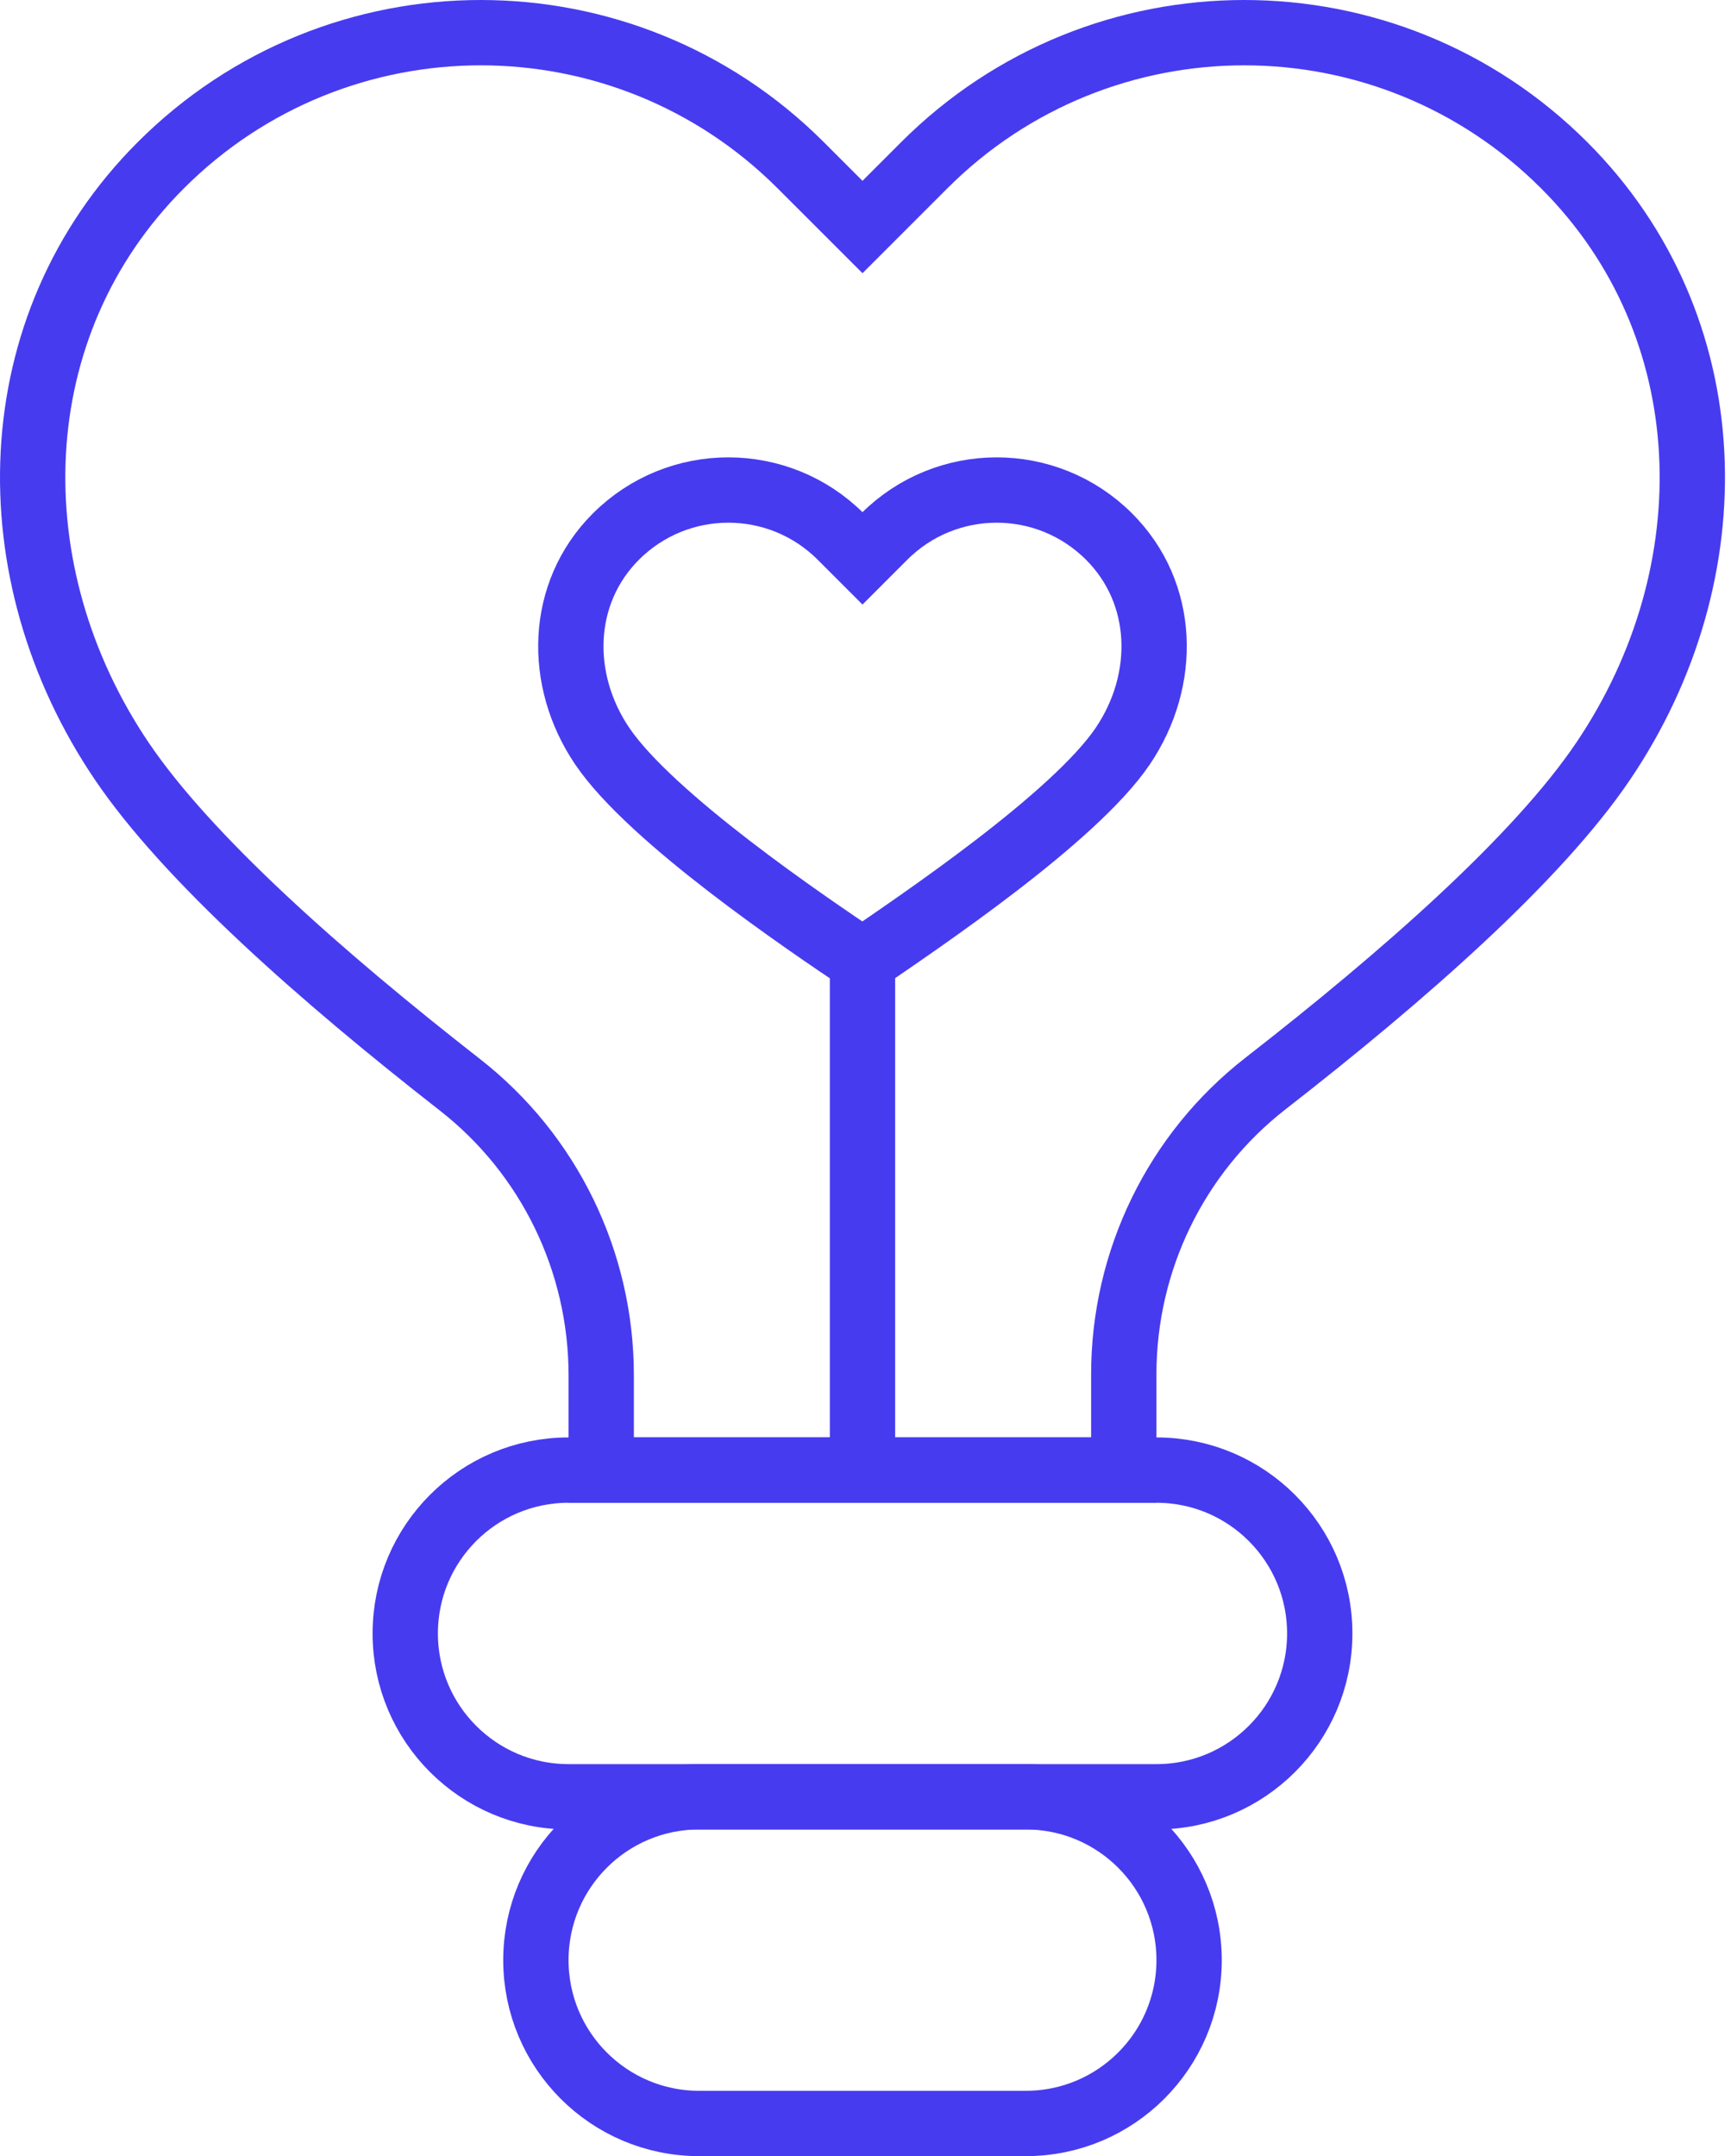
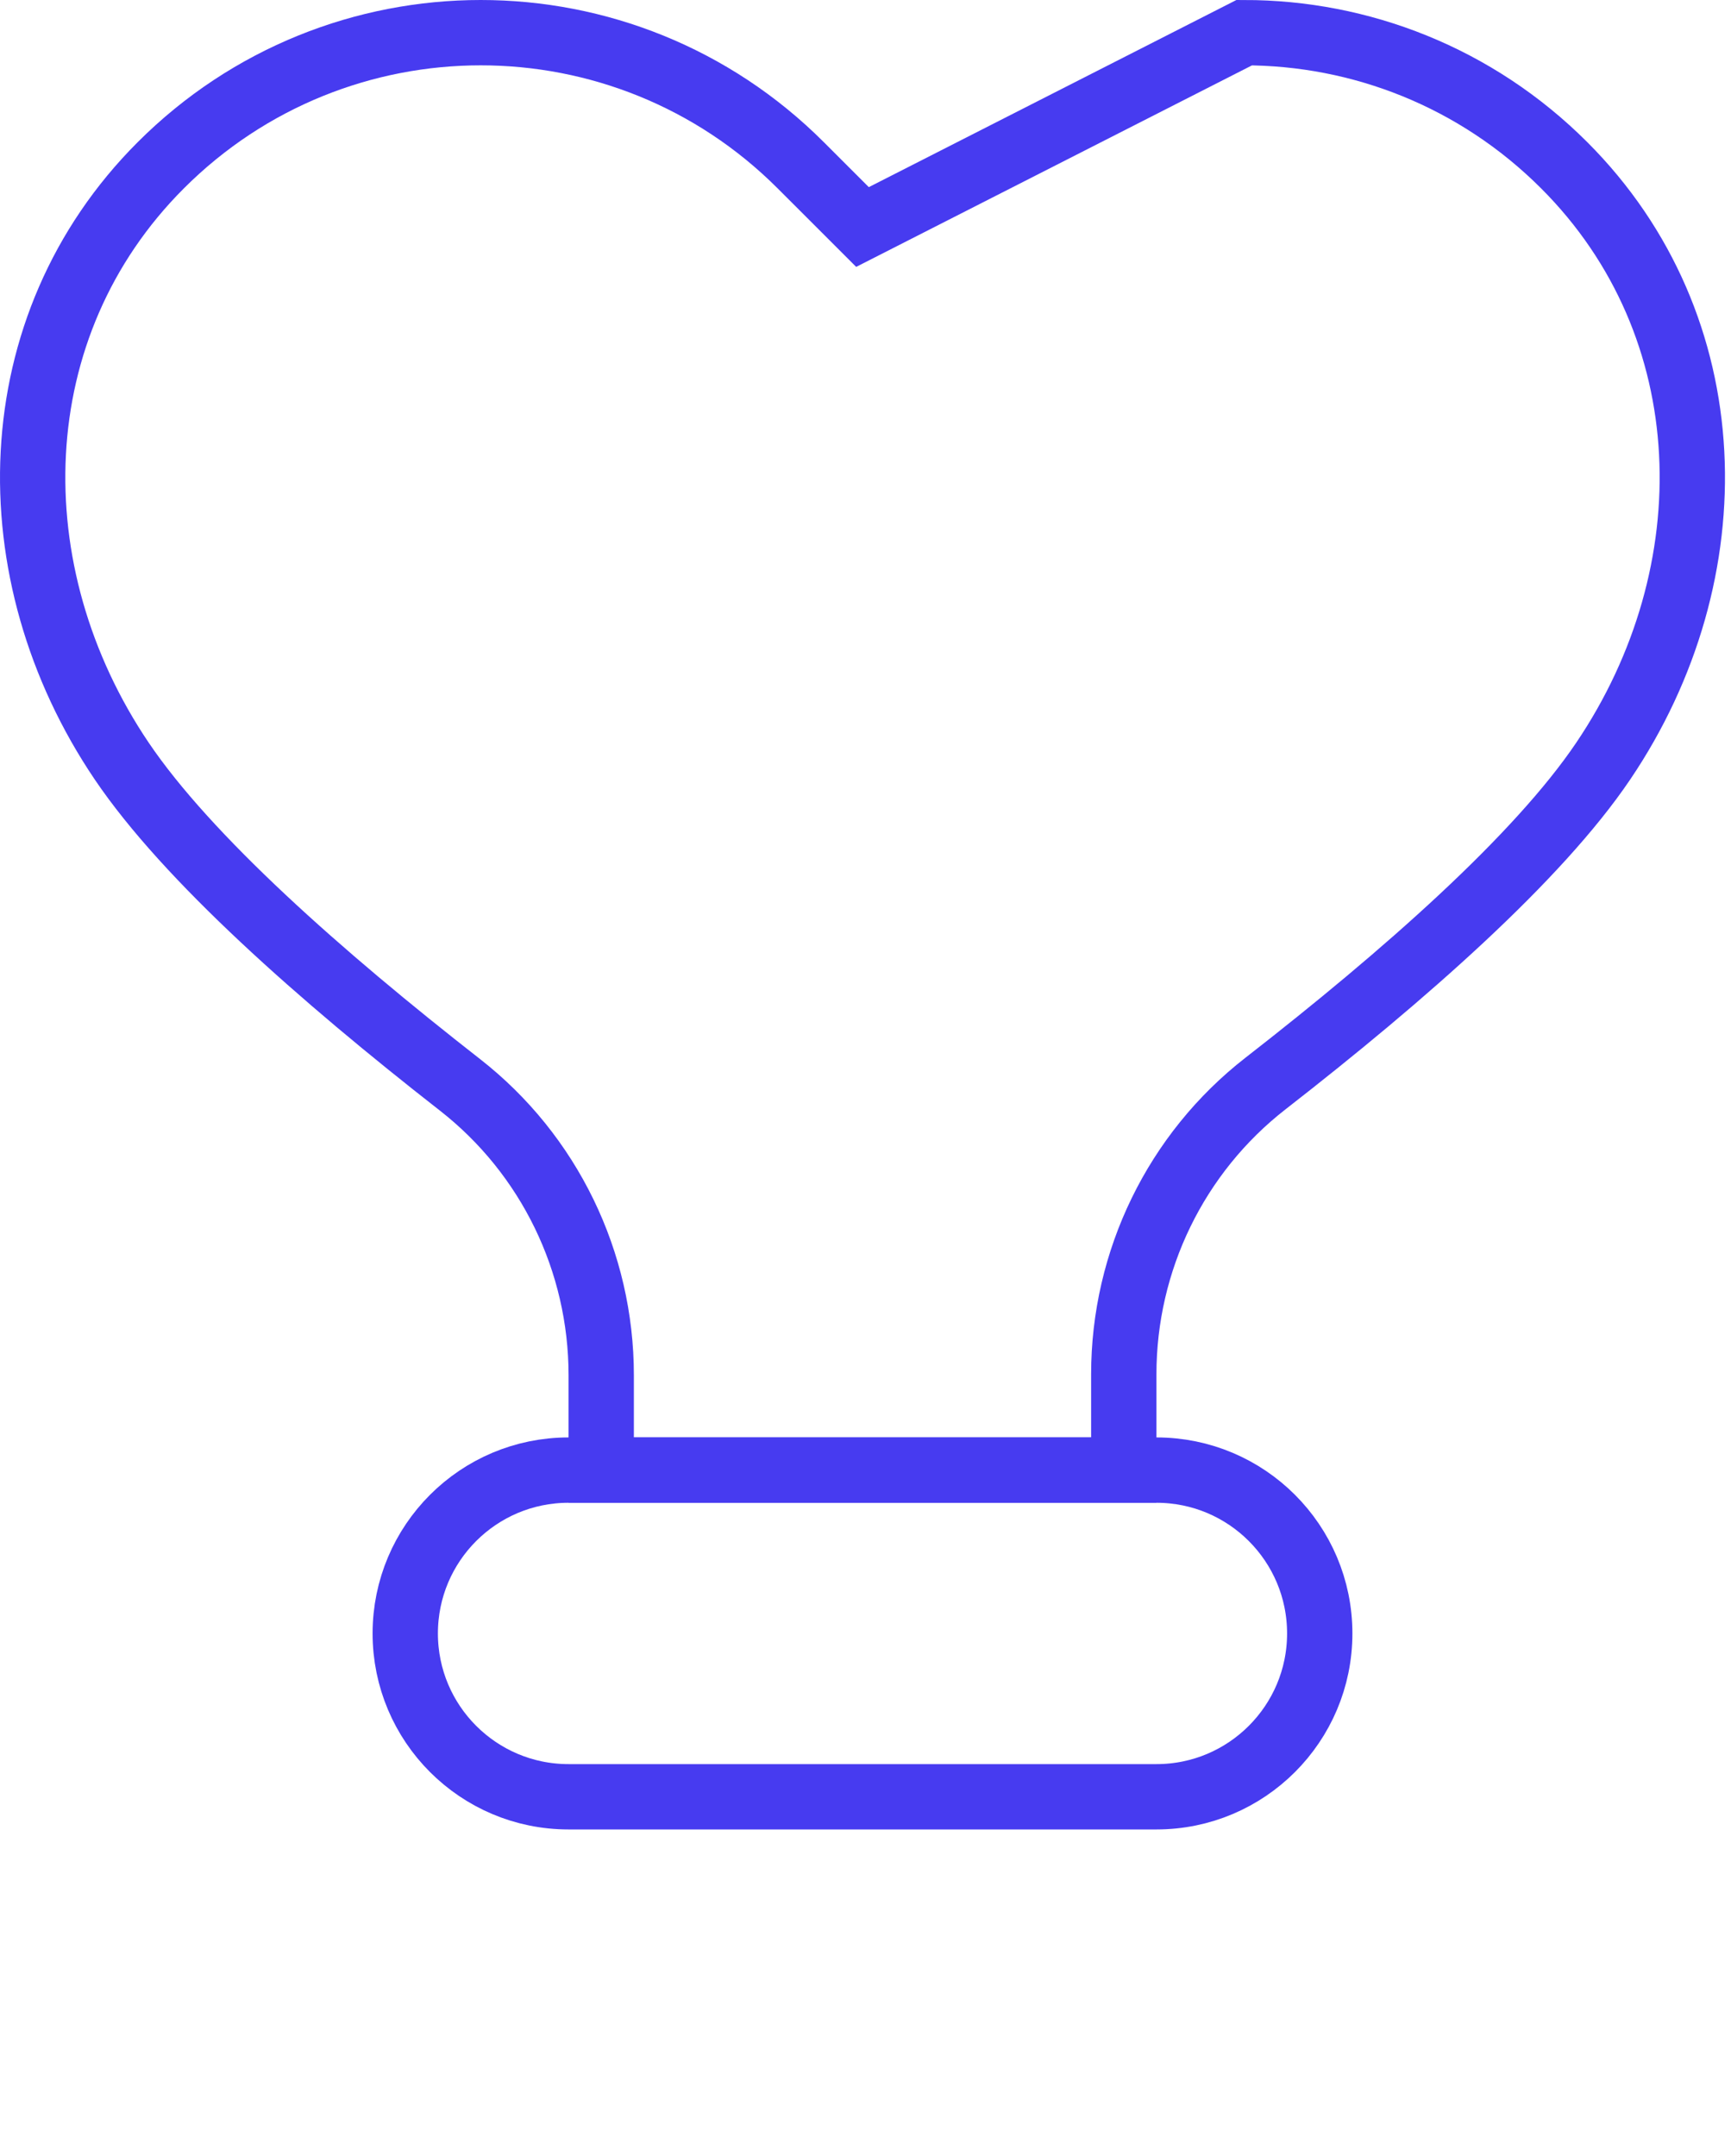
<svg xmlns="http://www.w3.org/2000/svg" width="53" height="66" viewBox="0 0 53 66" fill="none">
-   <path d="M47.894 5.06C45.188 2.354 41.641 1 38.096 1C34.55 1 31.003 2.354 28.297 5.06L26.408 6.949L24.518 5.06C21.812 2.354 18.265 1 14.72 1C11.175 1 7.627 2.354 4.922 5.06C0.003 9.978 -0.166 17.535 3.727 23.297C5.733 26.264 9.815 29.875 14.081 33.205C16.817 35.34 18.408 38.623 18.408 42.093V45H34.408V42.066C34.408 38.589 36.005 35.301 38.748 33.166C43.01 29.85 47.084 26.263 49.088 23.297C52.982 17.535 52.813 9.978 47.894 5.06Z" stroke="#473BF0" stroke-width="2" stroke-miterlimit="10" />
-   <path d="M26.408 29.414C28.145 28.222 32.889 25.041 34.379 22.836C35.747 20.811 35.688 18.155 33.959 16.427C33.008 15.476 31.762 15 30.516 15C29.27 15 28.023 15.476 27.072 16.427L26.408 17.091L25.744 16.427C24.793 15.476 23.546 15 22.3 15C21.054 15 19.807 15.476 18.856 16.427C17.128 18.155 17.068 20.811 18.437 22.836C19.927 25.041 24.679 28.256 26.408 29.414Z" stroke="#473BF0" stroke-width="2" stroke-miterlimit="10" />
+   <path d="M47.894 5.06C45.188 2.354 41.641 1 38.096 1L26.408 6.949L24.518 5.06C21.812 2.354 18.265 1 14.72 1C11.175 1 7.627 2.354 4.922 5.06C0.003 9.978 -0.166 17.535 3.727 23.297C5.733 26.264 9.815 29.875 14.081 33.205C16.817 35.34 18.408 38.623 18.408 42.093V45H34.408V42.066C34.408 38.589 36.005 35.301 38.748 33.166C43.01 29.85 47.084 26.263 49.088 23.297C52.982 17.535 52.813 9.978 47.894 5.06Z" stroke="#473BF0" stroke-width="2" stroke-miterlimit="10" />
  <path d="M35.408 55H17.408C14.646 55 12.408 52.761 12.408 50C12.408 47.239 14.646 45 17.408 45H35.408C38.169 45 40.408 47.239 40.408 50C40.408 52.761 38.169 55 35.408 55Z" stroke="#473BF0" stroke-width="2" stroke-miterlimit="10" />
-   <path d="M31.408 65H21.408C18.646 65 16.408 62.761 16.408 60C16.408 57.239 18.646 55 21.408 55H31.408C34.169 55 36.408 57.239 36.408 60C36.408 62.761 34.169 65 31.408 65Z" stroke="#473BF0" stroke-width="2" stroke-miterlimit="10" />
-   <path d="M26.408 29.414V45" stroke="#473BF0" stroke-width="2" stroke-miterlimit="10" />
</svg>